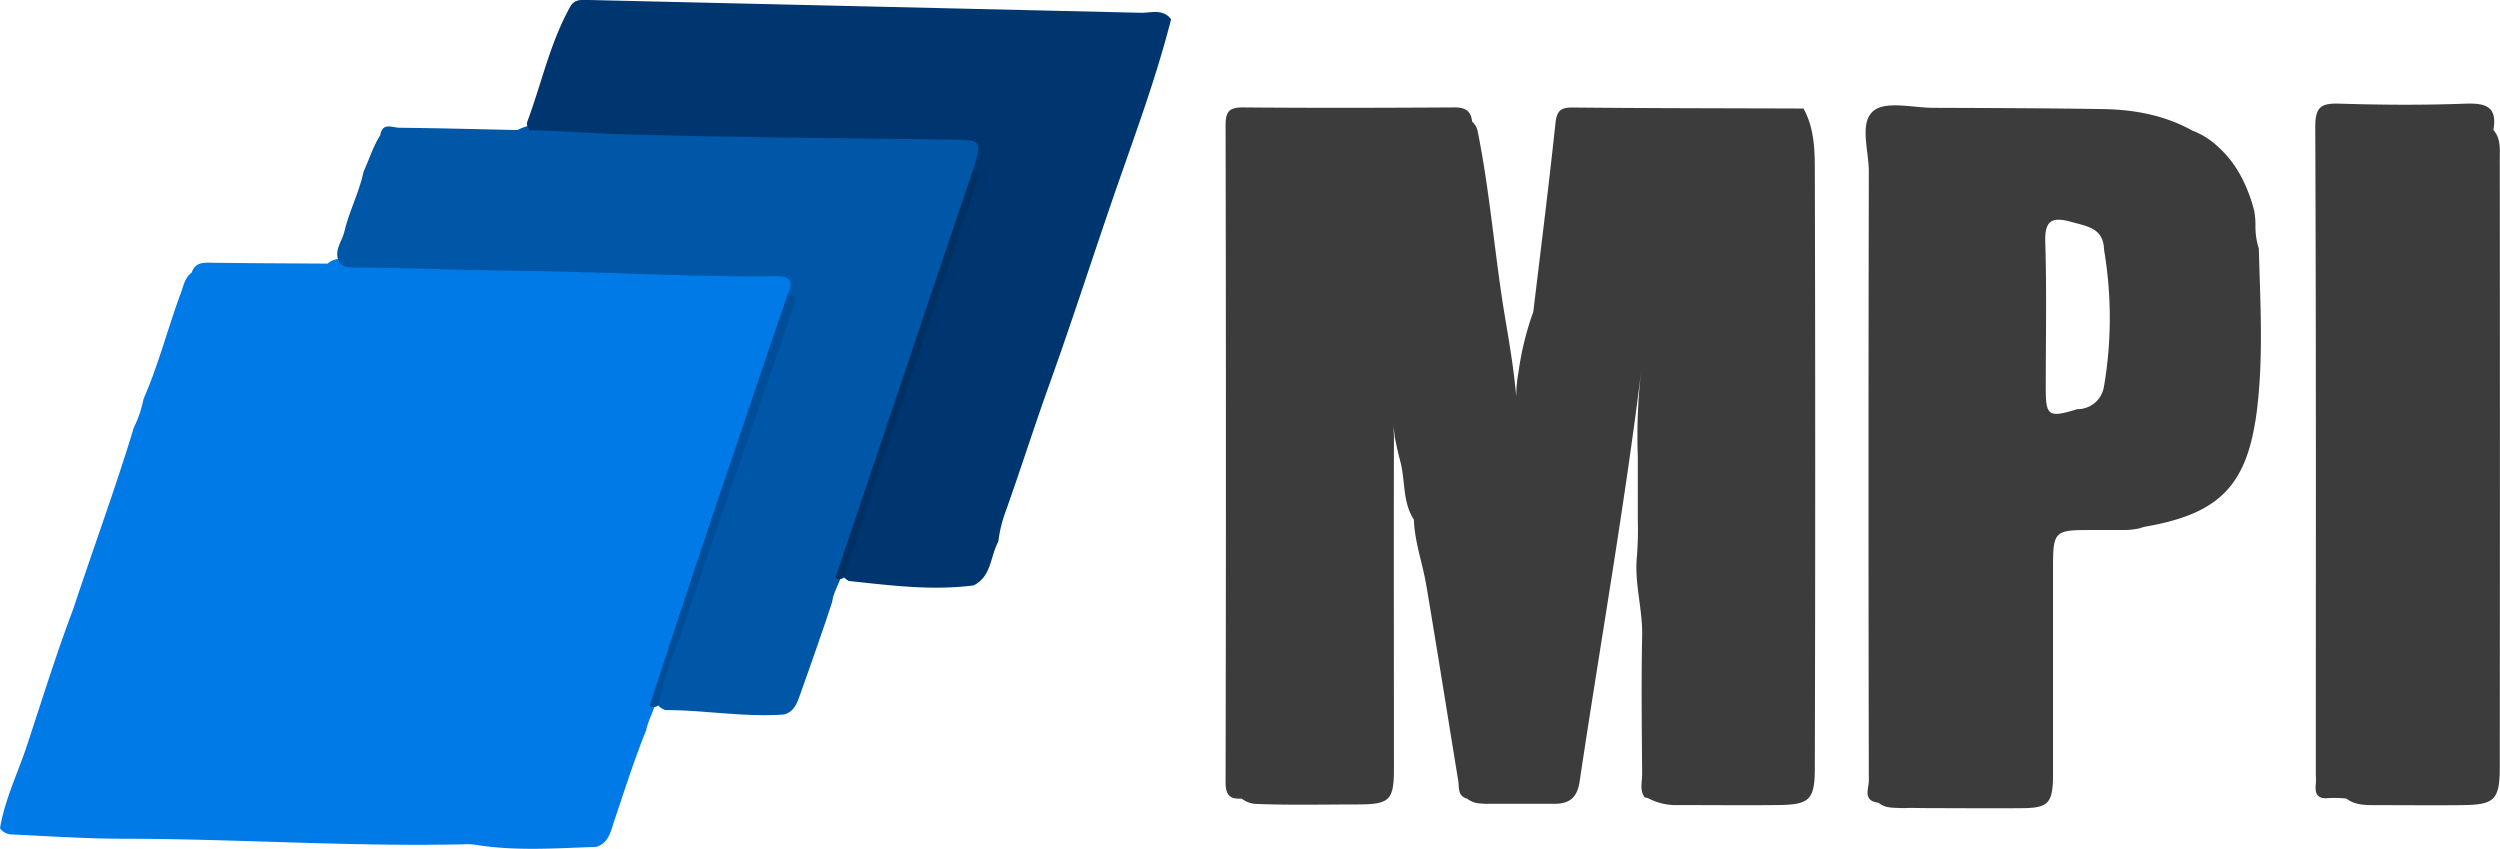
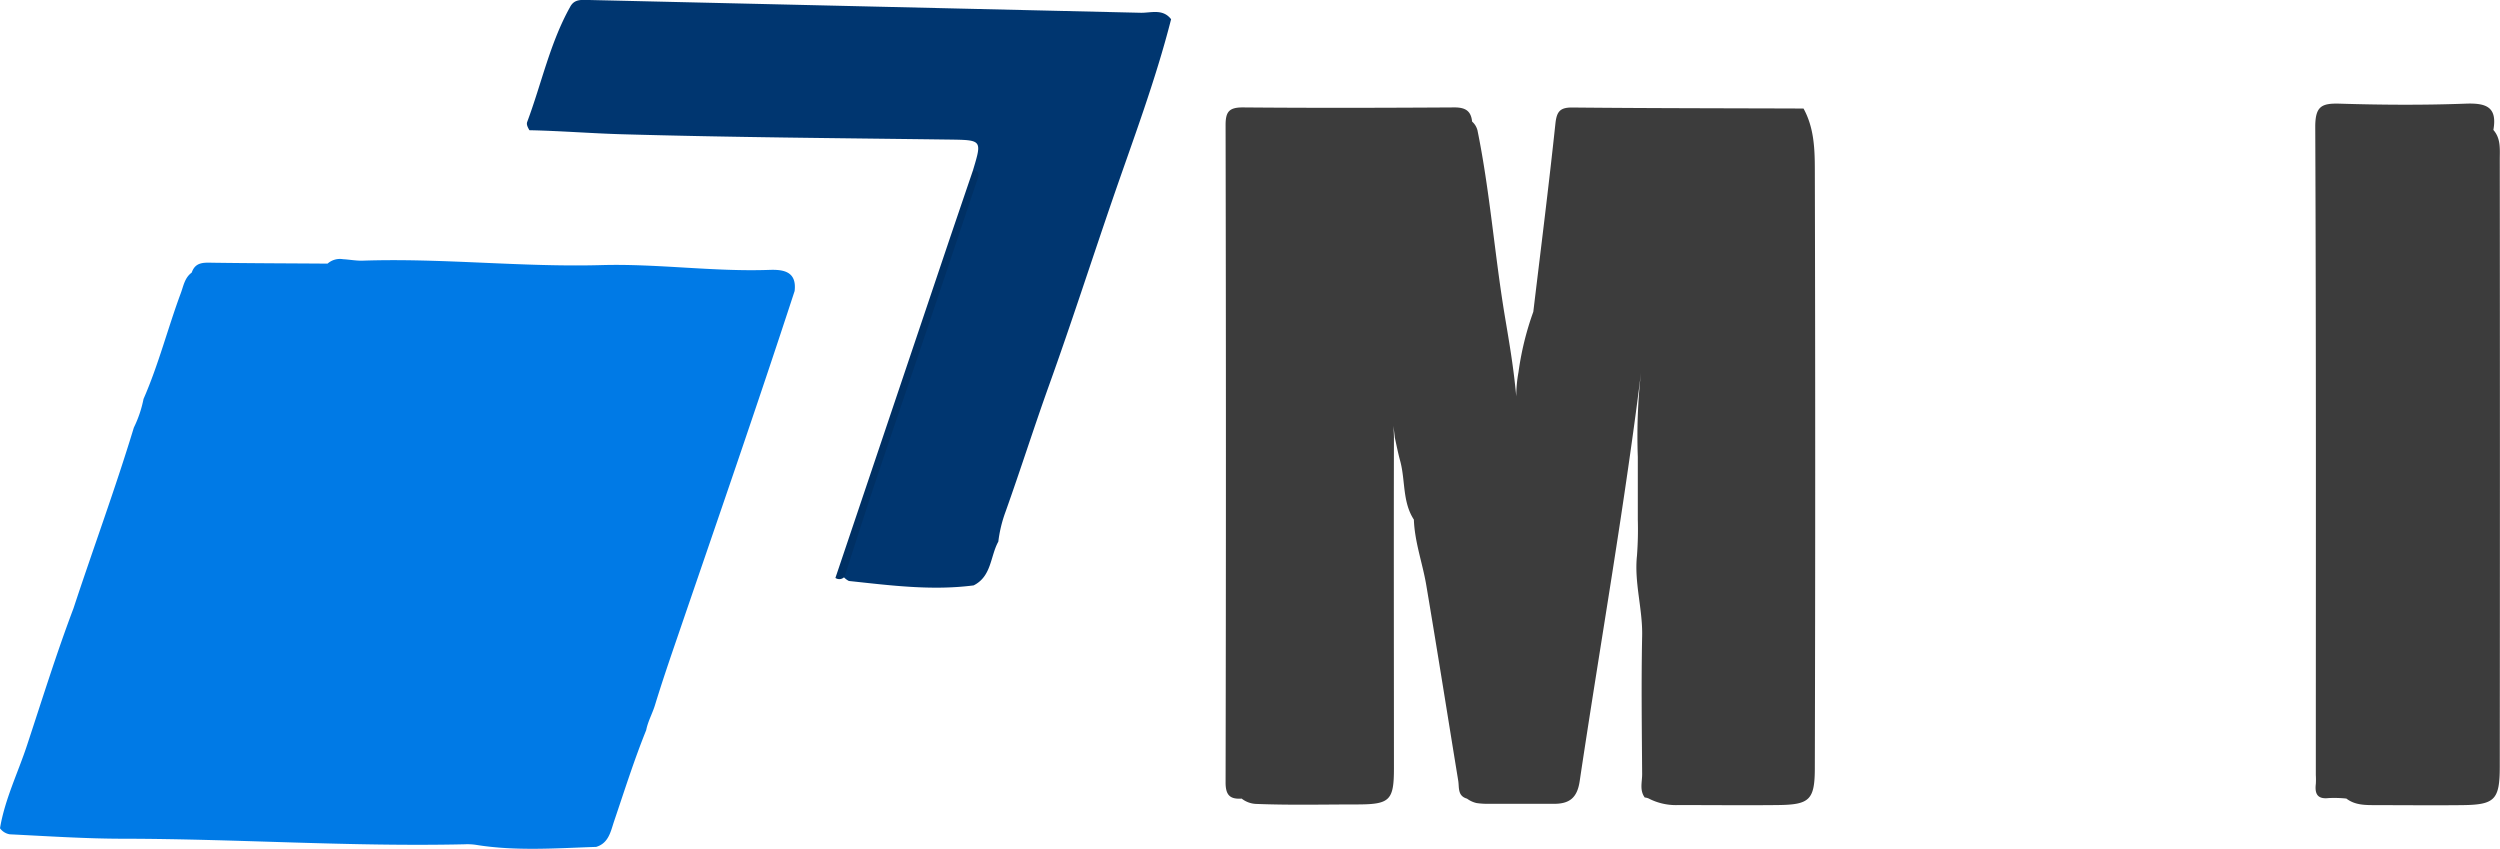
<svg xmlns="http://www.w3.org/2000/svg" viewBox="0 0 565.77 192.09">
  <defs>
    <style>.cls-1{fill:#007ae6;}.cls-2{fill:#0056a7;}.cls-3{fill:#003670;}.cls-4{fill:#004e99;}.cls-5{fill:#003064;}.cls-6{fill:#3c3c3c;}</style>
  </defs>
  <title>mpi-logo</title>
  <g id="Layer_2" data-name="Layer 2">
    <g id="Vulkan">
      <path class="cls-1" d="M43.39,61.69c.83-2.46,2.81-2.26,4.85-2.23,8.63.12,17.26.14,25.89.2a4.22,4.22,0,0,1,3.5-1c1.49.08,3,.38,4.46.33,18.09-.61,36.12,1.52,54.2,1,12.61-.33,25.16,1.53,37.79,1.09,3.06-.11,6.29.25,5.75,4.78-8.56,26.21-17.61,52.28-26.54,78.38-1.72,5-3.44,10.05-5,15.13-.58,2-1.65,3.81-2.05,5.87-2.73,6.75-4.91,13.68-7.25,20.57-.77,2.27-1.21,5-4.07,5.85-9.11.3-18.23,1-27.31-.48a13.5,13.5,0,0,0-2.48-.11c-25.72.58-51.41-1.23-77.13-1.26-8.57,0-17.2-.58-25.8-1A3.41,3.41,0,0,1,0,187.44c1.1-6.56,4.06-12.54,6.12-18.79,3.42-10.35,6.65-20.77,10.52-31,4.49-13.64,9.48-27.13,13.65-40.88a26.13,26.13,0,0,0,2.19-6.48c3.4-7.76,5.49-16,8.42-23.9C41.53,64.72,41.78,62.86,43.39,61.69Z" />
-       <path class="cls-2" d="M178.26,66.61c1.43-3,.61-4.14-2.79-4.1-19.41.2-38.79-1-58.2-1.22-12.24-.15-24.51-.64-36.77-.77-1.33,0-2.68.05-3.68-1.08-1.43-2.62.57-4.72,1.11-7,1.09-4.65,3.37-8.93,4.36-13.62,1.26-2.74,2.13-5.66,3.77-8.22.46-3,2.76-1.71,4.28-1.69,8.92.09,17.84.33,26.76.52a12.12,12.12,0,0,1,3.49-1.17c20.25.81,40.53.33,60.76,1.49,9.81.56,19.61.15,29.42.31,1.83,0,3.66,0,5.49,0,6.66.19,7.56,1.5,5.51,7.87-10.38,30.89-21,61.69-31.41,92.58-.68,1.93-1.77,3.72-2.06,5.79-2.3,7-4.78,14-7.27,21-.68,1.91-1.34,3.76-3.57,4.39-9,.68-17.94-1-26.92-1-3.32-1.32-1.95-3.68-1.21-5.82,5.54-16.12,11.1-32.23,16.54-48.39,4.06-12.06,8.42-24,12.29-36.14C178.54,69.1,179.49,67.87,178.26,66.61Z" />
      <path class="cls-3" d="M220.18,38.58c2.11-7,2.11-6.89-5.65-7-24.62-.32-49.24-.5-73.84-1.2-6.95-.2-13.91-.77-20.88-.91-.33-.59-.73-1.25-.5-1.88,3.25-8.68,5.15-17.85,9.7-26C130-.31,131.68,0,133.36,0q62.38,1.44,124.77,2.89c2.31.06,5-1,6.9,1.46-3.56,14-8.71,27.55-13.4,41.21-4.74,13.82-9.23,27.73-14.17,41.49-3.43,9.55-6.49,19.22-9.9,28.77a29.55,29.55,0,0,0-1.63,6.75c-1.84,3.31-1.5,7.86-5.59,9.91-9.47,1.23-18.85,0-28.23-1-3-1.59-1.11-3.84-.53-5.64,5.13-15.81,10.7-31.46,16-47.21,4-11.8,8.15-23.52,12-35.37C220,41.79,221.31,40.32,220.18,38.58Z" />
-       <path class="cls-4" d="M178.26,66.61c2.42.4,1.7,1.79,1.17,3.32-3.35,9.59-6.61,19.22-9.93,28.82-4.93,14.3-10,28.56-14.77,42.92-2,5.9-4.69,11.56-5.61,17.79a1.49,1.49,0,0,1-2.12.19c4.36-13.17,8.68-26.35,13.1-39.5Q169.12,93.36,178.26,66.61Z" />
      <path class="cls-5" d="M220.18,38.58c1.55.1,1.37,1,1,2.07-3.32,9.85-6.6,19.72-9.93,29.57C206.92,83.1,202.5,96,198.18,108.85c-2.42,7.21-4.71,14.45-7.06,21.68a1.57,1.57,0,0,1-2.06.26l26-77.16Q217.62,46.1,220.18,38.58Z" />
      <path class="cls-6" d="M281,180.73c-2.64.18-3.65-.78-3.64-3.68q.15-74.37,0-148.74c0-3,.77-4,3.89-4,16,.14,31.94.1,47.9,0,2.48,0,3.75.78,4,3.21a3.92,3.92,0,0,1,1.22,2c2.75,13.52,3.81,27.29,6,40.89,1,6.06,2.11,12.1,2.77,19.3a30.27,30.27,0,0,1,.51-5.5A66.54,66.54,0,0,1,347,70.56c1.7-14.19,3.49-28.36,5-42.57.29-2.7,1-3.68,3.8-3.66,17.45.17,34.9.17,52.35.23,2.35,4.25,2.55,9,2.56,13.61q.17,67.75,0,135.49c0,7.37-1.13,8.45-8.38,8.53-7.5.08-15,0-22.5,0a13.4,13.4,0,0,1-6.75-1.5,2.88,2.88,0,0,0-.86-.21c-1.21-1.64-.58-3.52-.59-5.28-.07-10.42-.21-20.84,0-31.25.14-6.12-1.82-12.07-1.17-18.19a79.67,79.67,0,0,0,.19-8.15c0-2.67,0-5.33,0-8q0-3.1,0-6.21a127.78,127.78,0,0,1,1-21.34c-3.84,31.72-9.44,63.17-14.16,94.76-.57,3.81-2.38,5.12-5.92,5.09-4.15,0-8.31,0-12.46,0-.84,0-1.68,0-2.51,0a17.48,17.48,0,0,1-2.43-.17,5.78,5.78,0,0,1-2.17-1c-2.21-.62-1.73-2.57-2-4.11-2.41-14.75-4.74-29.51-7.23-44.25-.84-4.94-2.62-9.72-2.8-14.79-2.62-4-1.9-8.89-3.1-13.29-.47-1.72-.83-3.51-1.21-5.28-.31-2.87-.74-5.73-.89-8.61a76.87,76.87,0,0,1,.69,8.56c-.06,25,0,49.93,0,74.9,0,7.21-.92,8.14-8,8.18-7.65,0-15.31.19-23-.11A5.68,5.68,0,0,1,281,180.73Z" />
      <path class="cls-6" d="M531,180.72a26.59,26.59,0,0,0-4-.11c-2.58.3-3.17-1-2.91-3.19a16.64,16.64,0,0,0,0-2c0-48.9.08-97.81-.13-146.71,0-4.67,1.43-5.37,5.54-5.25,9.47.29,19,.35,28.44,0,4.69-.18,7.26.71,6.33,5.95,1.72,1.95,1.45,4.36,1.45,6.66q.06,68.66,0,137.32c0,7.67-1.12,8.74-8.59,8.82-6.49.07-13,0-19.47,0C535.35,182.19,533,182.26,531,180.72Z" />
-       <path class="cls-6" d="M511.19,56.25a16.44,16.44,0,0,1-.76-5.48,18,18,0,0,0-.27-3A34.4,34.4,0,0,0,507,39.61a24.3,24.3,0,0,0-5.18-6.53,17.34,17.34,0,0,0-5.67-3.52C489.88,26.06,483,24.81,476,24.69c-12.81-.21-25.62-.24-38.44-.29-4.65,0-10.73-1.63-13.56.68-3.29,2.68-1.06,9-1.07,13.75q-.14,68.91,0,137.82c0,1.79-1.44,4.61,2.15,5a5.24,5.24,0,0,0,2.08,1,15.82,15.82,0,0,0,2.35.19,19.41,19.41,0,0,0,2.43,0c1.73,0,3.46.05,5.18.05,7,0,14,.08,21,0,5.28-.09,6.31-1.21,6.5-6.54,0-1.33,0-2.66,0-4q0-22.2,0-44.4c0-7.52.51-8,7.83-8,2.66,0,5.32,0,8,0a16.92,16.92,0,0,0,3.64-.36,13.42,13.42,0,0,1,1.44-.41c16.84-2.93,23-9.35,25.19-26C512.27,80.86,511.52,68.55,511.19,56.25Zm-35,30.85a6.06,6.06,0,0,1-6.1,5.5c-6.45,2-7.11,1.53-7.12-4.56,0-11.11.23-22.23-.11-33.33-.15-4.91,1.62-5.67,5.81-4.51,3.55,1,7.37,1.35,7.49,6.3h0A92.45,92.45,0,0,1,476.21,87.1Z" />
    </g>
  </g>
</svg>